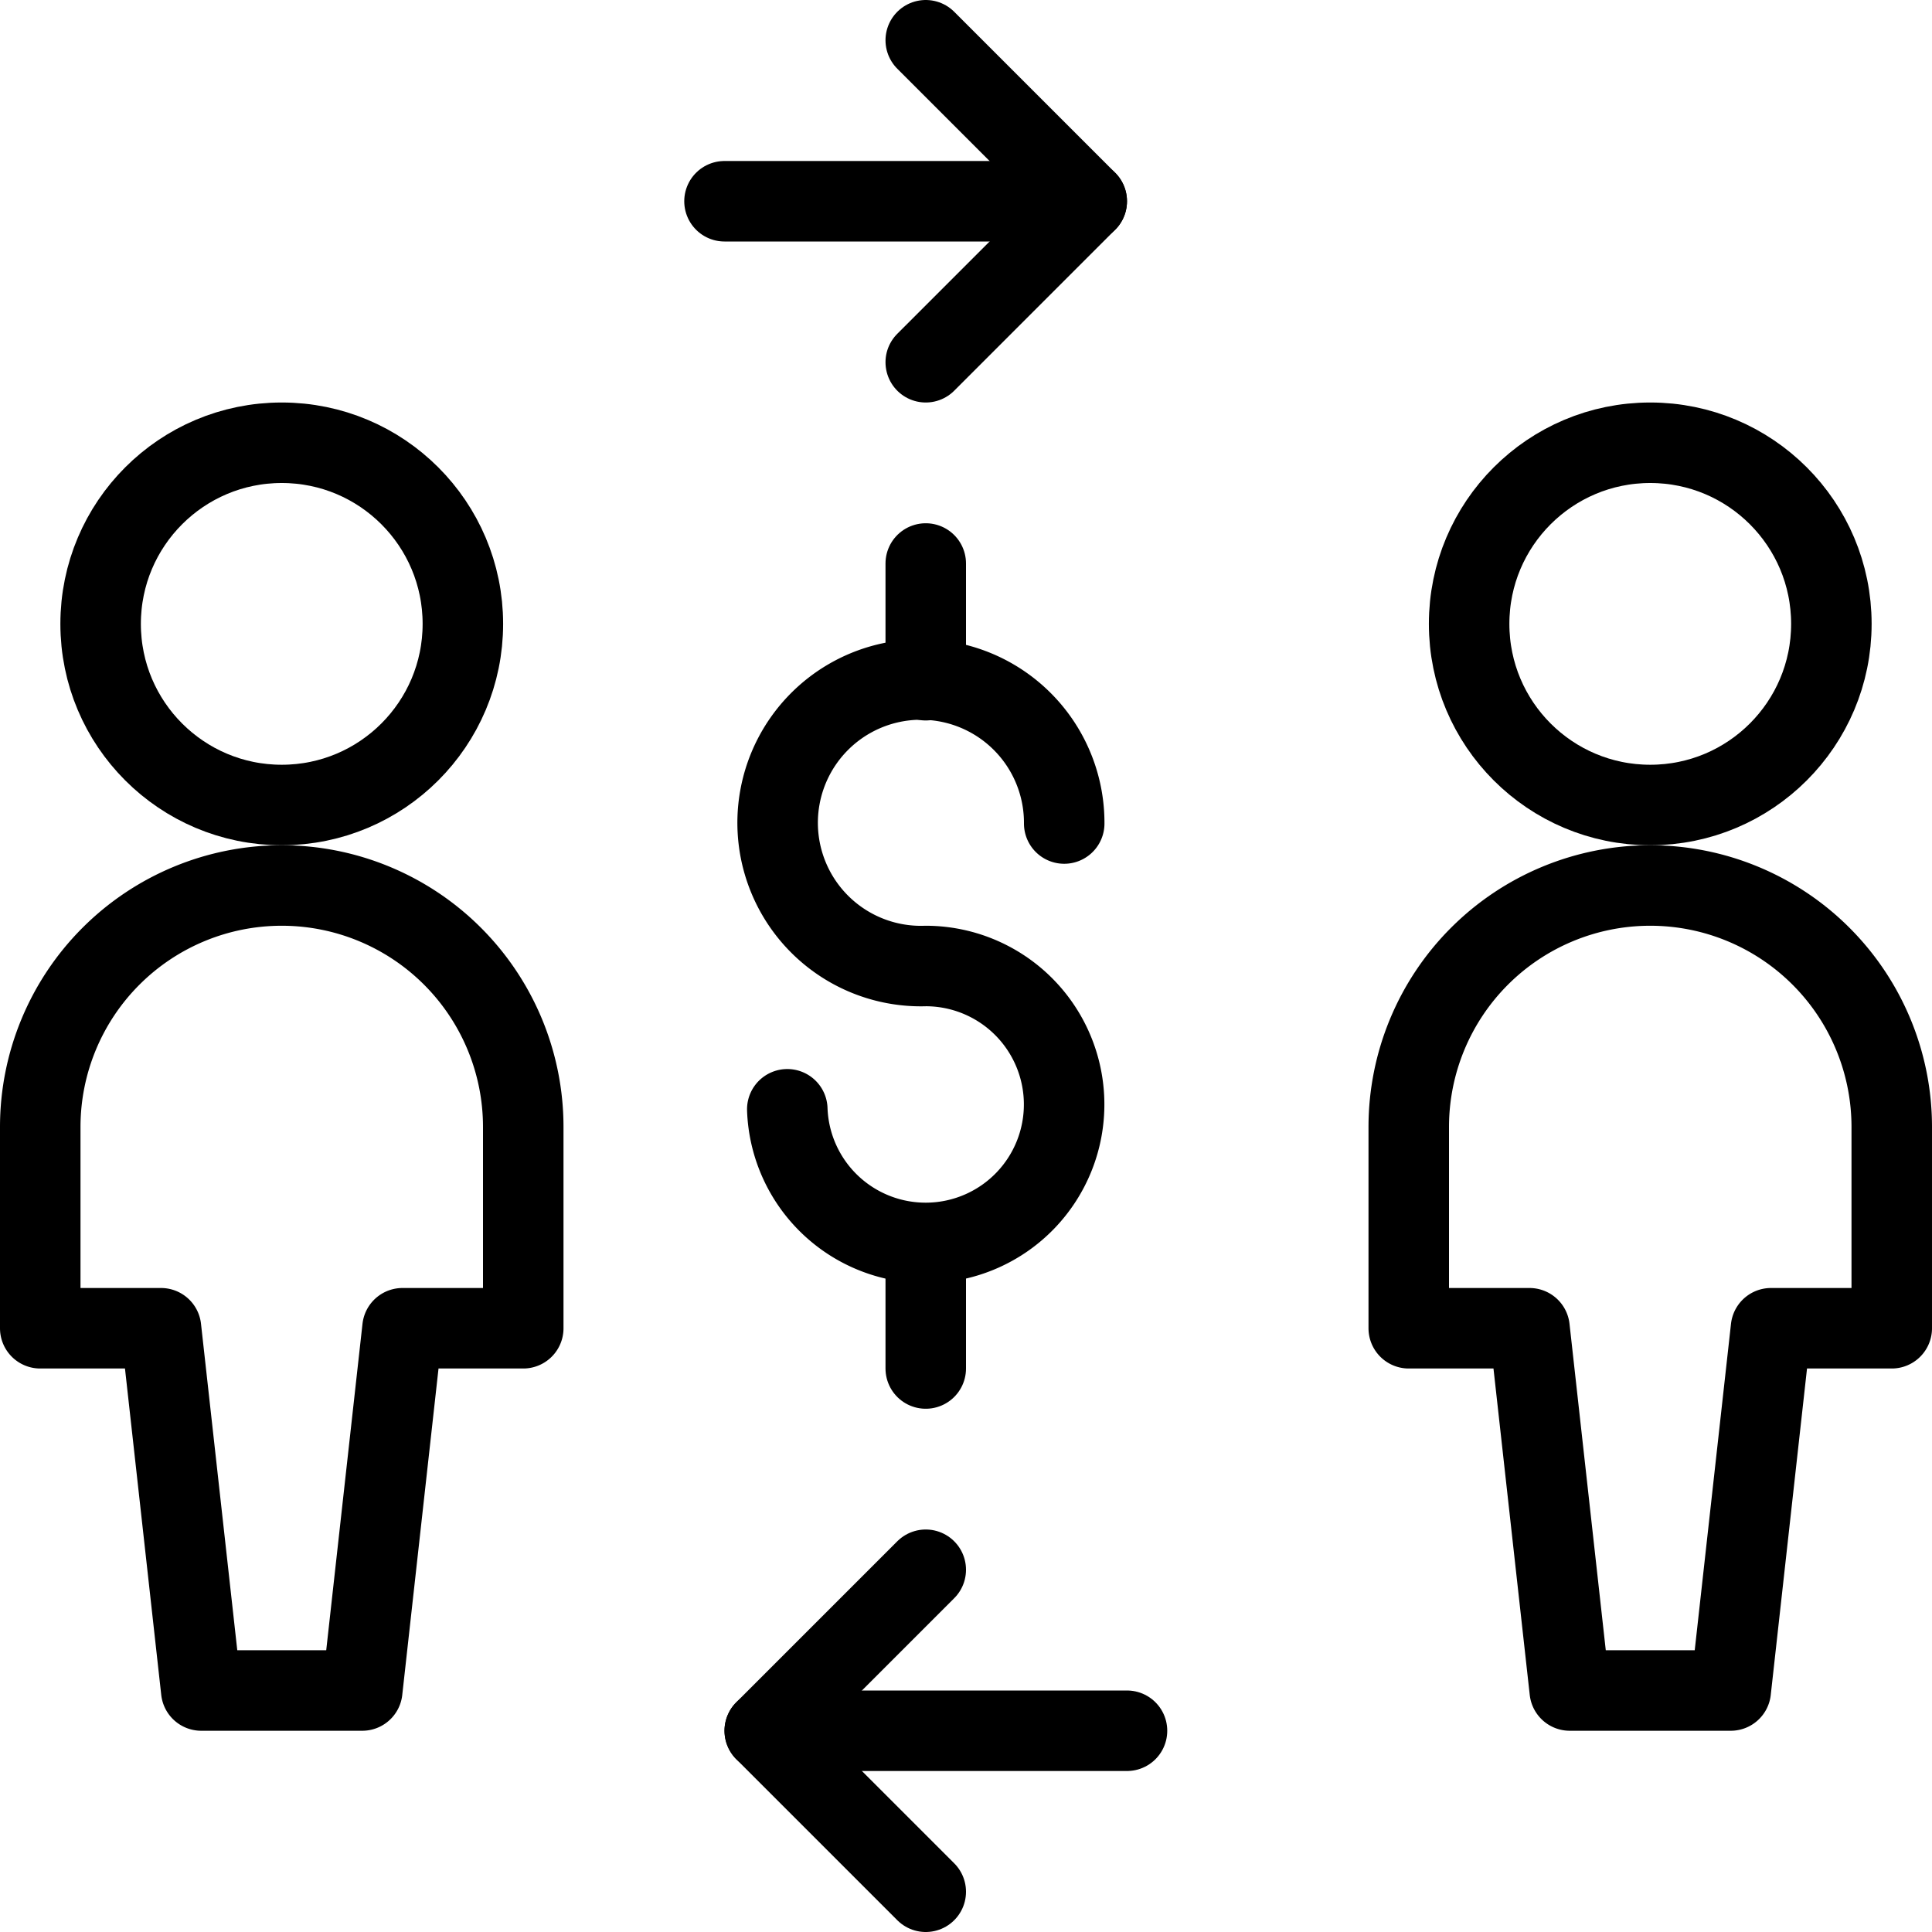
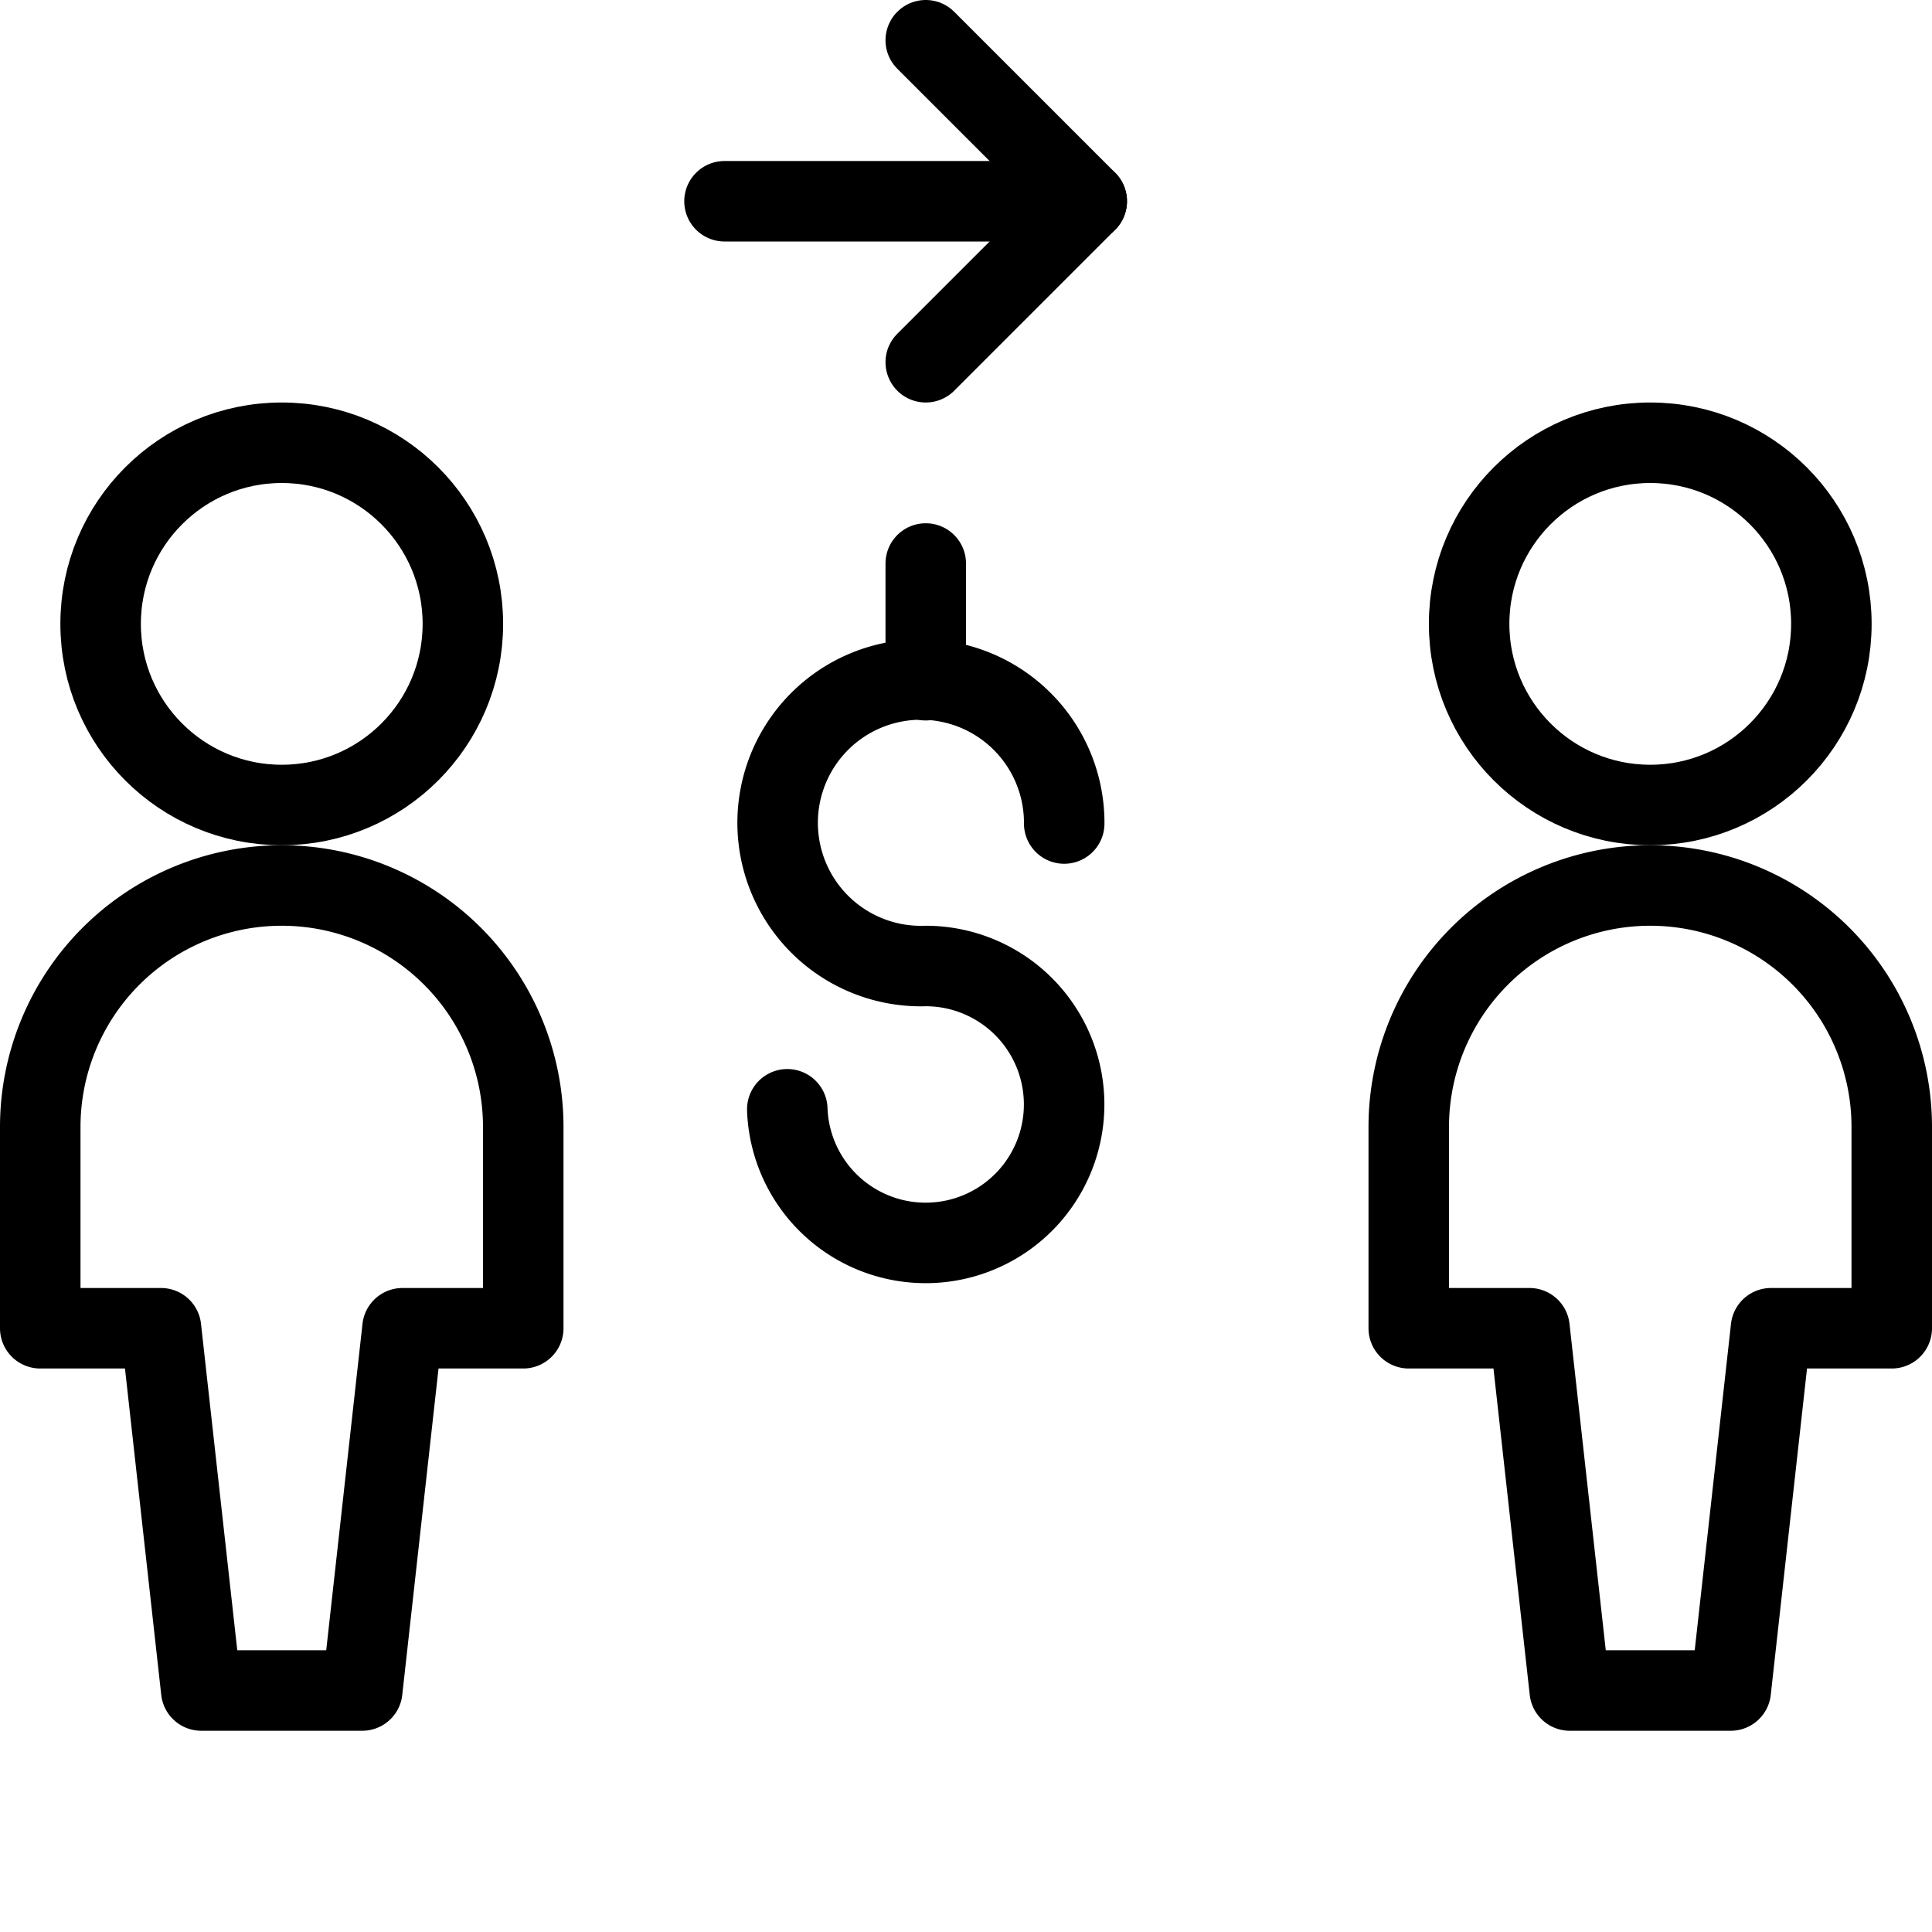
<svg xmlns="http://www.w3.org/2000/svg" viewBox="0 0 24 24">
  <g transform="matrix(1,0,0,1,0,0)">
    <g>
      <g>
        <circle cx="20.5" cy="7.75" r="2.25" style="fill: none;stroke: #000000;stroke-linecap: round;stroke-linejoin: round" />
        <path d="M20.5,11a3,3,0,0,0-3,3v2.5H19l.5,4.5h2l.5-4.5h1.5V14A3,3,0,0,0,20.5,11Z" style="fill: none;stroke: #000000;stroke-linecap: round;stroke-linejoin: round" />
      </g>
      <g>
        <circle cx="3.5" cy="7.75" r="2.25" style="fill: none;stroke: #000000;stroke-linecap: round;stroke-linejoin: round" />
        <path d="M3.5,11a3,3,0,0,0-3,3v2.5H2L2.5,21h2L5,16.5H6.5V14A3,3,0,0,0,3.5,11Z" style="fill: none;stroke: #000000;stroke-linecap: round;stroke-linejoin: round" />
      </g>
      <g>
        <polyline points="11.5 0.5 13.5 2.5 11.5 4.5" style="fill: none;stroke: #000000;stroke-linecap: round;stroke-linejoin: round" />
        <line x1="9" y1="2.5" x2="13.5" y2="2.5" style="fill: none;stroke: #000000;stroke-linecap: round;stroke-linejoin: round" />
      </g>
      <g>
-         <polyline points="11.5 19.5 9.5 21.5 11.5 23.5" style="fill: none;stroke: #000000;stroke-linecap: round;stroke-linejoin: round" />
-         <line x1="14" y1="21.5" x2="9.5" y2="21.5" style="fill: none;stroke: #000000;stroke-linecap: round;stroke-linejoin: round" />
-       </g>
+         </g>
      <g>
        <path d="M9.78,13.78A1.72,1.72,0,1,0,11.5,12a1.78,1.78,0,1,1,1.72-1.77" style="fill: none;stroke: #000000;stroke-linecap: round;stroke-linejoin: round" />
        <line x1="11.5" y1="7" x2="11.5" y2="8.45" style="fill: none;stroke: #000000;stroke-linecap: round;stroke-linejoin: round" />
-         <line x1="11.5" y1="15.56" x2="11.5" y2="17" style="fill: none;stroke: #000000;stroke-linecap: round;stroke-linejoin: round" />
      </g>
    </g>
  </g>
</svg>